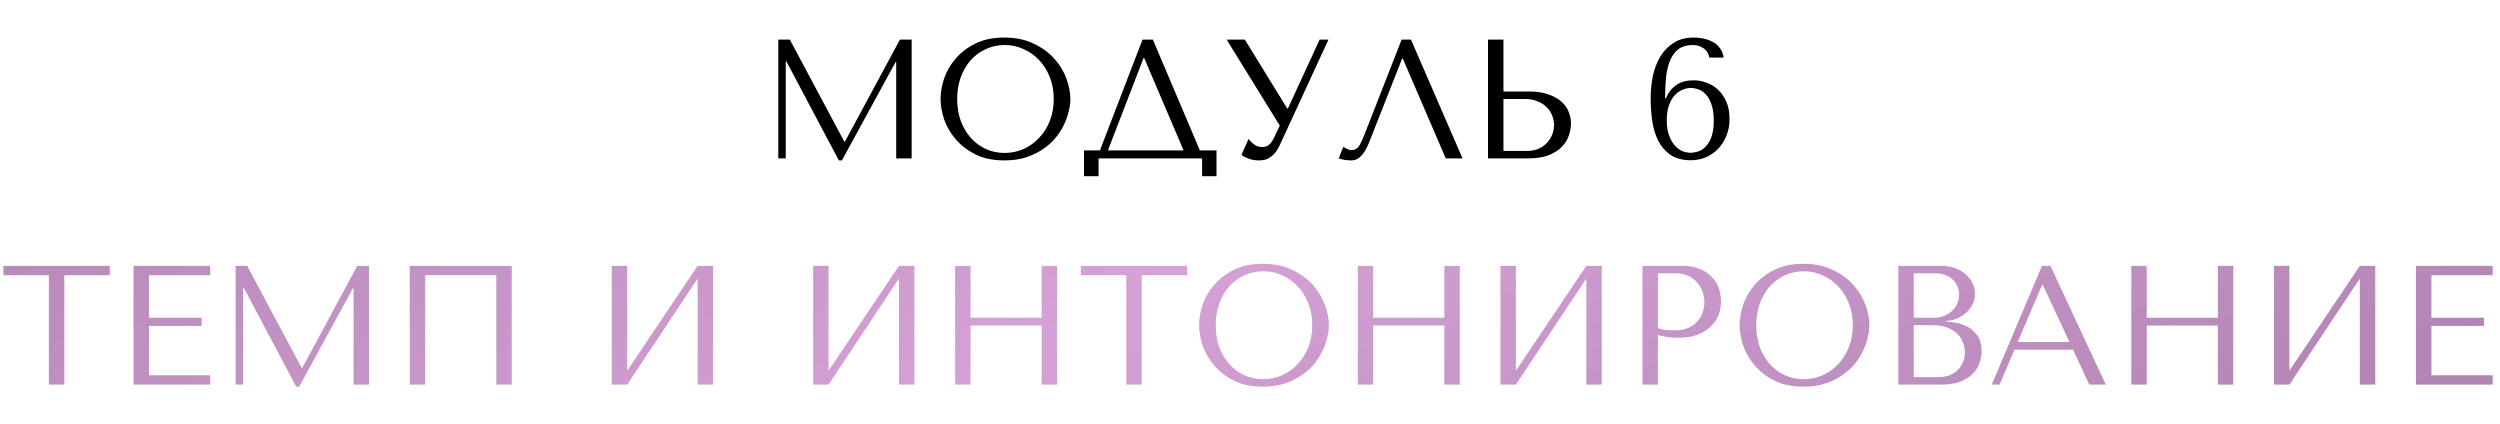
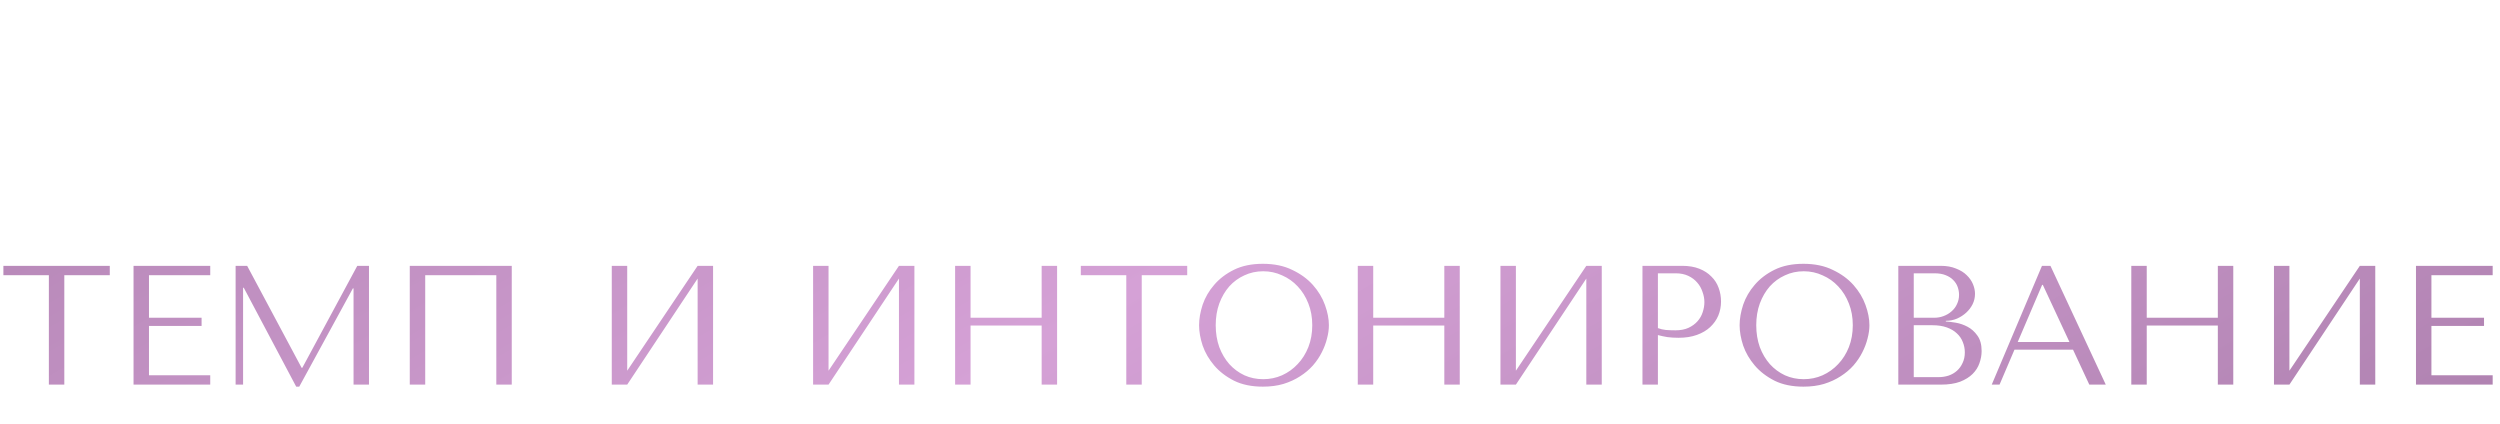
<svg xmlns="http://www.w3.org/2000/svg" width="442" height="75" viewBox="0 0 442 75" fill="none">
  <path d="M11.37 68H8.64V48.65H0.6V47H19.41V48.65H11.37V68ZM23.61 47H37.17V48.65H26.34V56.18H35.64V57.62H26.34V66.35H37.17V68H23.61V47ZM43.697 47L53.327 65.03H53.447L63.167 47H65.237V68H62.507V50.99H62.387L52.907 68.36H52.367L43.097 50.87H42.977V68H41.657V47H43.697ZM90.478 47V68H87.748V48.65H75.178V68H72.448V47H90.478ZM110.891 65.54L123.341 47H126.071V68H123.341V49.25L110.891 68H108.161V47H110.891V65.54ZM146.486 65.54L158.936 47H161.666V68H158.936V49.25L146.486 68H143.756V47H146.486V65.54ZM171.594 57.56V68H168.864V47H171.594V56.18H184.164V47H186.894V68H184.164V57.56H171.594ZM201.858 68H199.128V48.65H191.088V47H209.898V48.65H201.858V68ZM211.998 57.5C211.998 56.36 212.208 55.15 212.628 53.87C213.068 52.59 213.748 51.42 214.668 50.36C215.588 49.28 216.758 48.39 218.178 47.69C219.598 46.99 221.298 46.64 223.278 46.64C225.278 46.64 227.008 47 228.468 47.72C229.948 48.42 231.168 49.31 232.128 50.39C233.088 51.47 233.798 52.65 234.258 53.93C234.718 55.19 234.948 56.38 234.948 57.5C234.948 58.24 234.838 59.02 234.618 59.84C234.418 60.66 234.108 61.48 233.688 62.3C233.288 63.1 232.768 63.87 232.128 64.61C231.488 65.33 230.728 65.97 229.848 66.53C228.988 67.09 228.008 67.54 226.908 67.88C225.828 68.2 224.618 68.36 223.278 68.36C221.298 68.36 219.598 68.01 218.178 67.31C216.758 66.59 215.588 65.69 214.668 64.61C213.748 63.53 213.068 62.36 212.628 61.1C212.208 59.82 211.998 58.62 211.998 57.5ZM214.938 57.5C214.938 58.9 215.148 60.19 215.568 61.37C216.008 62.53 216.598 63.53 217.338 64.37C218.098 65.21 218.988 65.87 220.008 66.35C221.028 66.81 222.138 67.04 223.338 67.04C224.518 67.04 225.628 66.81 226.668 66.35C227.728 65.87 228.648 65.21 229.428 64.37C230.228 63.53 230.858 62.53 231.318 61.37C231.778 60.19 232.008 58.9 232.008 57.5C232.008 56.1 231.778 54.82 231.318 53.66C230.858 52.48 230.228 51.47 229.428 50.63C228.648 49.79 227.728 49.14 226.668 48.68C225.628 48.2 224.518 47.96 223.338 47.96C222.138 47.96 221.028 48.2 220.008 48.68C218.988 49.14 218.098 49.79 217.338 50.63C216.598 51.47 216.008 52.48 215.568 53.66C215.148 54.82 214.938 56.1 214.938 57.5ZM242.785 57.56V68H240.055V47H242.785V56.18H255.355V47H258.085V68H255.355V57.56H242.785ZM268.01 65.54L280.46 47H283.19V68H280.46V49.25L268.01 68H265.28V47H268.01V65.54ZM293.117 59.24V68H290.387V47H297.407C298.567 47 299.577 47.17 300.437 47.51C301.297 47.85 302.007 48.31 302.567 48.89C303.147 49.45 303.577 50.12 303.857 50.9C304.137 51.66 304.277 52.46 304.277 53.3C304.277 54.18 304.117 55.01 303.797 55.79C303.477 56.55 302.997 57.23 302.357 57.83C301.737 58.41 300.957 58.87 300.017 59.21C299.077 59.55 297.997 59.72 296.777 59.72C296.057 59.72 295.397 59.68 294.797 59.6C294.197 59.5 293.637 59.38 293.117 59.24ZM293.117 48.32V58.01C293.537 58.17 294.007 58.28 294.527 58.34C295.047 58.38 295.617 58.4 296.237 58.4C297.137 58.4 297.907 58.25 298.547 57.95C299.187 57.65 299.717 57.26 300.137 56.78C300.557 56.3 300.857 55.77 301.037 55.19C301.237 54.59 301.337 54 301.337 53.42C301.337 52.82 301.227 52.22 301.007 51.62C300.807 51 300.497 50.45 300.077 49.97C299.657 49.47 299.127 49.07 298.487 48.77C297.847 48.47 297.107 48.32 296.267 48.32H293.117ZM307.564 57.5C307.564 56.36 307.774 55.15 308.194 53.87C308.634 52.59 309.314 51.42 310.234 50.36C311.154 49.28 312.324 48.39 313.744 47.69C315.164 46.99 316.864 46.64 318.844 46.64C320.844 46.64 322.574 47 324.034 47.72C325.514 48.42 326.734 49.31 327.694 50.39C328.654 51.47 329.364 52.65 329.824 53.93C330.284 55.19 330.514 56.38 330.514 57.5C330.514 58.24 330.404 59.02 330.184 59.84C329.984 60.66 329.674 61.48 329.254 62.3C328.854 63.1 328.334 63.87 327.694 64.61C327.054 65.33 326.294 65.97 325.414 66.53C324.554 67.09 323.574 67.54 322.474 67.88C321.394 68.2 320.184 68.36 318.844 68.36C316.864 68.36 315.164 68.01 313.744 67.31C312.324 66.59 311.154 65.69 310.234 64.61C309.314 63.53 308.634 62.36 308.194 61.1C307.774 59.82 307.564 58.62 307.564 57.5ZM310.504 57.5C310.504 58.9 310.714 60.19 311.134 61.37C311.574 62.53 312.164 63.53 312.904 64.37C313.664 65.21 314.554 65.87 315.574 66.35C316.594 66.81 317.704 67.04 318.904 67.04C320.084 67.04 321.194 66.81 322.234 66.35C323.294 65.87 324.214 65.21 324.994 64.37C325.794 63.53 326.424 62.53 326.884 61.37C327.344 60.19 327.574 58.9 327.574 57.5C327.574 56.1 327.344 54.82 326.884 53.66C326.424 52.48 325.794 51.47 324.994 50.63C324.214 49.79 323.294 49.14 322.234 48.68C321.194 48.2 320.084 47.96 318.904 47.96C317.704 47.96 316.594 48.2 315.574 48.68C314.554 49.14 313.664 49.79 312.904 50.63C312.164 51.47 311.574 52.48 311.134 53.66C310.714 54.82 310.504 56.1 310.504 57.5ZM335.621 68V47H343.121C344.161 47 345.061 47.16 345.821 47.48C346.601 47.78 347.231 48.17 347.711 48.65C348.211 49.13 348.581 49.66 348.821 50.24C349.061 50.82 349.181 51.39 349.181 51.95C349.181 52.59 349.041 53.2 348.761 53.78C348.481 54.34 348.101 54.84 347.621 55.28C347.161 55.7 346.621 56.05 346.001 56.33C345.381 56.59 344.721 56.72 344.021 56.72V56.84C344.461 56.86 345.041 56.93 345.761 57.05C346.481 57.17 347.181 57.41 347.861 57.77C348.541 58.13 349.121 58.65 349.601 59.33C350.101 60.01 350.351 60.92 350.351 62.06C350.351 62.78 350.221 63.5 349.961 64.22C349.721 64.92 349.321 65.55 348.761 66.11C348.201 66.67 347.461 67.13 346.541 67.49C345.621 67.83 344.491 68 343.151 68H335.621ZM338.351 66.68H342.701C343.341 66.68 343.941 66.59 344.501 66.41C345.081 66.21 345.581 65.92 346.001 65.54C346.421 65.16 346.751 64.7 346.991 64.16C347.251 63.62 347.381 63 347.381 62.3C347.381 61.66 347.261 61.05 347.021 60.47C346.801 59.89 346.451 59.38 345.971 58.94C345.511 58.5 344.921 58.15 344.201 57.89C343.481 57.63 342.631 57.5 341.651 57.5H338.351V66.68ZM338.351 56.18H341.951C342.551 56.18 343.111 56.08 343.631 55.88C344.171 55.68 344.641 55.4 345.041 55.04C345.461 54.68 345.781 54.25 346.001 53.75C346.241 53.25 346.361 52.71 346.361 52.13C346.361 51.67 346.281 51.21 346.121 50.75C345.961 50.29 345.701 49.88 345.341 49.52C345.001 49.16 344.551 48.87 343.991 48.65C343.451 48.43 342.791 48.32 342.011 48.32H338.351V56.18ZM366.51 61.82H356.16L353.52 68H352.14L361.02 47H362.52L372.3 68H369.39L366.51 61.82ZM365.88 60.47L361.17 50.36H361.05L356.73 60.47H365.88ZM379.543 57.56V68H376.813V47H379.543V56.18H392.113V47H394.843V68H392.113V57.56H379.543ZM404.768 65.54L417.218 47H419.948V68H417.218V49.25L404.768 68H402.038V47H404.768V65.54ZM427.145 47H440.705V48.65H429.875V56.18H439.175V57.62H429.875V66.35H440.705V68H427.145V47Z" fill="url(#paint0_linear_58_551)" />
-   <path d="M139.64 7L149.27 25.03H149.39L159.11 7H161.18V28H158.45V10.99H158.33L148.85 28.36H148.31L139.04 10.87H138.92V28H137.6V7H139.64ZM166.291 17.5C166.291 16.36 166.501 15.15 166.921 13.87C167.361 12.59 168.041 11.42 168.961 10.36C169.881 9.28 171.051 8.39 172.471 7.69C173.891 6.99 175.591 6.64 177.571 6.64C179.571 6.64 181.301 7 182.761 7.72C184.241 8.42 185.461 9.31 186.421 10.39C187.381 11.47 188.091 12.65 188.551 13.93C189.011 15.19 189.241 16.38 189.241 17.5C189.241 18.24 189.131 19.02 188.911 19.84C188.711 20.66 188.401 21.48 187.981 22.3C187.581 23.1 187.061 23.87 186.421 24.61C185.781 25.33 185.021 25.97 184.141 26.53C183.281 27.09 182.301 27.54 181.201 27.88C180.121 28.2 178.911 28.36 177.571 28.36C175.591 28.36 173.891 28.01 172.471 27.31C171.051 26.59 169.881 25.69 168.961 24.61C168.041 23.53 167.361 22.36 166.921 21.1C166.501 19.82 166.291 18.62 166.291 17.5ZM169.231 17.5C169.231 18.9 169.441 20.19 169.861 21.37C170.301 22.53 170.891 23.53 171.631 24.37C172.391 25.21 173.281 25.87 174.301 26.35C175.321 26.81 176.431 27.04 177.631 27.04C178.811 27.04 179.921 26.81 180.961 26.35C182.021 25.87 182.941 25.21 183.721 24.37C184.521 23.53 185.151 22.53 185.611 21.37C186.071 20.19 186.301 18.9 186.301 17.5C186.301 16.1 186.071 14.82 185.611 13.66C185.151 12.48 184.521 11.47 183.721 10.63C182.941 9.79 182.021 9.14 180.961 8.68C179.921 8.2 178.811 7.96 177.631 7.96C176.431 7.96 175.321 8.2 174.301 8.68C173.281 9.14 172.391 9.79 171.631 10.63C170.891 11.47 170.301 12.48 169.861 13.66C169.441 14.82 169.231 16.1 169.231 17.5ZM203.828 7L212.138 26.59H215.078V31.15H212.528V28H194.228V31.15H191.648V26.59H194.468L201.998 7H203.828ZM209.258 26.59L202.298 10.27H202.178L195.878 26.59H209.258ZM220.083 7L227.583 19.18H227.703L233.313 7H234.873L226.263 25.66C225.983 26.24 225.693 26.71 225.393 27.07C225.093 27.41 224.783 27.68 224.463 27.88C224.163 28.08 223.843 28.21 223.503 28.27C223.183 28.33 222.873 28.36 222.573 28.36C221.893 28.36 221.273 28.25 220.713 28.03C220.173 27.83 219.763 27.61 219.483 27.37L220.743 24.58C221.003 24.92 221.333 25.24 221.733 25.54C222.133 25.84 222.573 25.99 223.053 25.99C223.693 25.99 224.153 25.84 224.433 25.54C224.733 25.24 224.983 24.89 225.183 24.49L226.263 22.21L216.873 7H220.083ZM249.457 7L258.577 28H255.607L248.017 10.36H247.897L242.047 25.21C241.647 26.23 241.187 27.01 240.667 27.55C240.167 28.09 239.597 28.36 238.957 28.36C238.557 28.36 238.157 28.33 237.757 28.27C237.377 28.21 237.017 28.12 236.677 28L237.487 25.96C237.687 26.06 237.907 26.18 238.147 26.32C238.387 26.46 238.637 26.53 238.897 26.53C239.557 26.53 240.037 26.26 240.337 25.72C240.657 25.18 240.987 24.46 241.327 23.56L247.807 7H249.457ZM263.079 28V7H265.809V16.18H270.399C271.719 16.18 272.839 16.35 273.759 16.69C274.699 17.01 275.459 17.43 276.039 17.95C276.639 18.47 277.069 19.07 277.329 19.75C277.609 20.43 277.749 21.11 277.749 21.79C277.749 22.51 277.619 23.24 277.359 23.98C277.119 24.7 276.709 25.36 276.129 25.96C275.549 26.56 274.779 27.05 273.819 27.43C272.859 27.81 271.659 28 270.219 28H263.079ZM265.809 26.68H270.069C270.769 26.68 271.399 26.56 271.959 26.32C272.539 26.08 273.029 25.75 273.429 25.33C273.849 24.91 274.169 24.43 274.389 23.89C274.629 23.33 274.749 22.74 274.749 22.12C274.749 21.46 274.619 20.85 274.359 20.29C274.119 19.71 273.769 19.22 273.309 18.82C272.869 18.4 272.329 18.08 271.689 17.86C271.069 17.62 270.389 17.5 269.649 17.5H265.809V26.68ZM304.735 10.18H302.215C302.095 9.48 301.765 8.94 301.225 8.56C300.685 8.16 300.035 7.96 299.275 7.96C298.275 7.96 297.455 8.19 296.815 8.65C296.175 9.11 295.675 9.76 295.315 10.6C294.955 11.42 294.705 12.41 294.565 13.57C294.445 14.73 294.385 16.01 294.385 17.41H294.505L294.865 16.72C295.205 16.04 295.745 15.45 296.485 14.95C297.245 14.45 298.245 14.2 299.485 14.2C300.225 14.2 300.965 14.34 301.705 14.62C302.465 14.88 303.145 15.29 303.745 15.85C304.345 16.41 304.835 17.12 305.215 17.98C305.595 18.84 305.785 19.87 305.785 21.07C305.785 22.07 305.615 23.01 305.275 23.89C304.935 24.77 304.465 25.54 303.865 26.2C303.265 26.86 302.545 27.38 301.705 27.76C300.865 28.14 299.935 28.33 298.915 28.33C297.435 28.33 296.225 28 295.285 27.34C294.365 26.68 293.645 25.83 293.125 24.79C292.625 23.75 292.285 22.59 292.105 21.31C291.925 20.01 291.835 18.72 291.835 17.44C291.835 16.08 291.965 14.75 292.225 13.45C292.505 12.15 292.945 11 293.545 10C294.165 8.98 294.955 8.17 295.915 7.57C296.875 6.95 298.045 6.64 299.425 6.64C300.085 6.64 300.715 6.71 301.315 6.85C301.915 6.99 302.455 7.2 302.935 7.48C303.415 7.76 303.815 8.13 304.135 8.59C304.455 9.03 304.655 9.56 304.735 10.18ZM294.685 21.28C294.685 22.3 294.815 23.17 295.075 23.89C295.335 24.61 295.665 25.21 296.065 25.69C296.465 26.15 296.915 26.49 297.415 26.71C297.935 26.91 298.435 27.01 298.915 27.01C299.295 27.01 299.715 26.94 300.175 26.8C300.655 26.66 301.105 26.38 301.525 25.96C301.945 25.54 302.295 24.96 302.575 24.22C302.855 23.46 302.995 22.48 302.995 21.28C302.995 20.18 302.865 19.26 302.605 18.52C302.365 17.78 302.045 17.19 301.645 16.75C301.245 16.31 300.805 16 300.325 15.82C299.845 15.64 299.385 15.55 298.945 15.55C298.445 15.55 297.945 15.66 297.445 15.88C296.945 16.08 296.485 16.41 296.065 16.87C295.665 17.31 295.335 17.9 295.075 18.64C294.815 19.36 294.685 20.24 294.685 21.28Z" fill="black" />
  <defs>
    <linearGradient id="paint0_linear_58_551" x1="-75.388" y1="19" x2="92.358" y2="306.981" gradientUnits="userSpaceOnUse">
      <stop stop-color="#A87CA9" />
      <stop offset="0.5" stop-color="#D5A1D6" />
      <stop offset="1" stop-color="#A87CA9" />
    </linearGradient>
  </defs>
</svg>